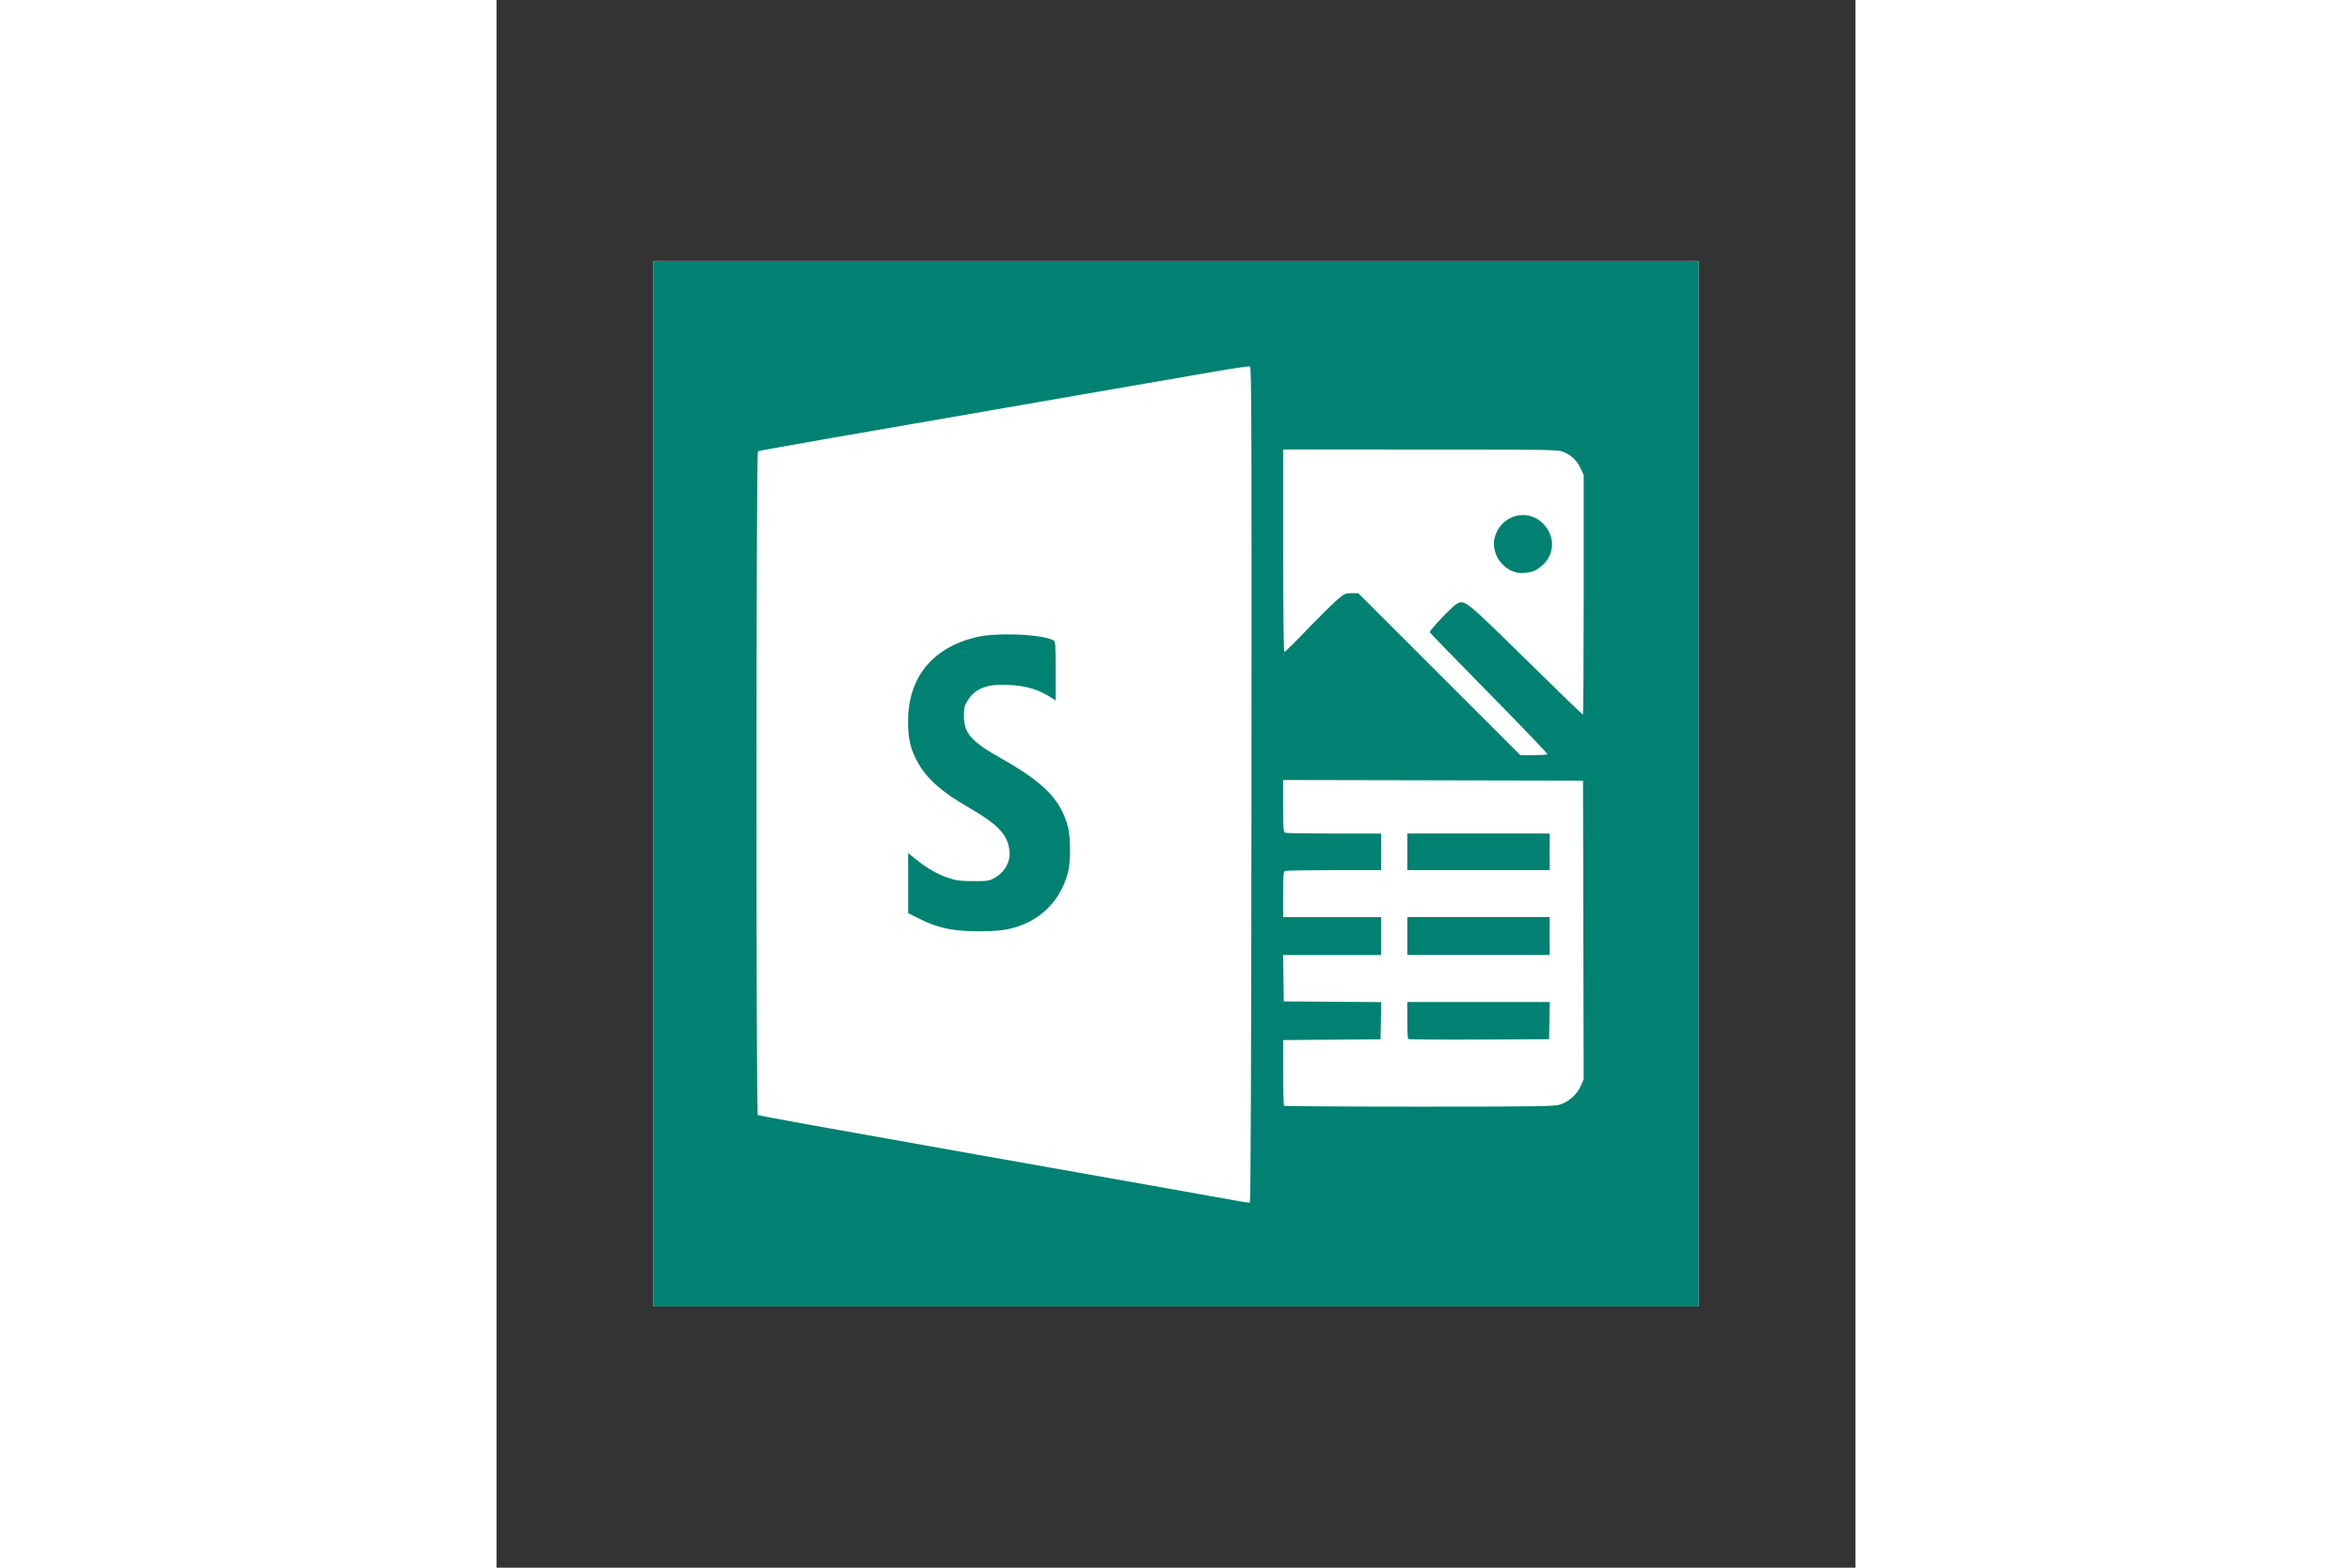
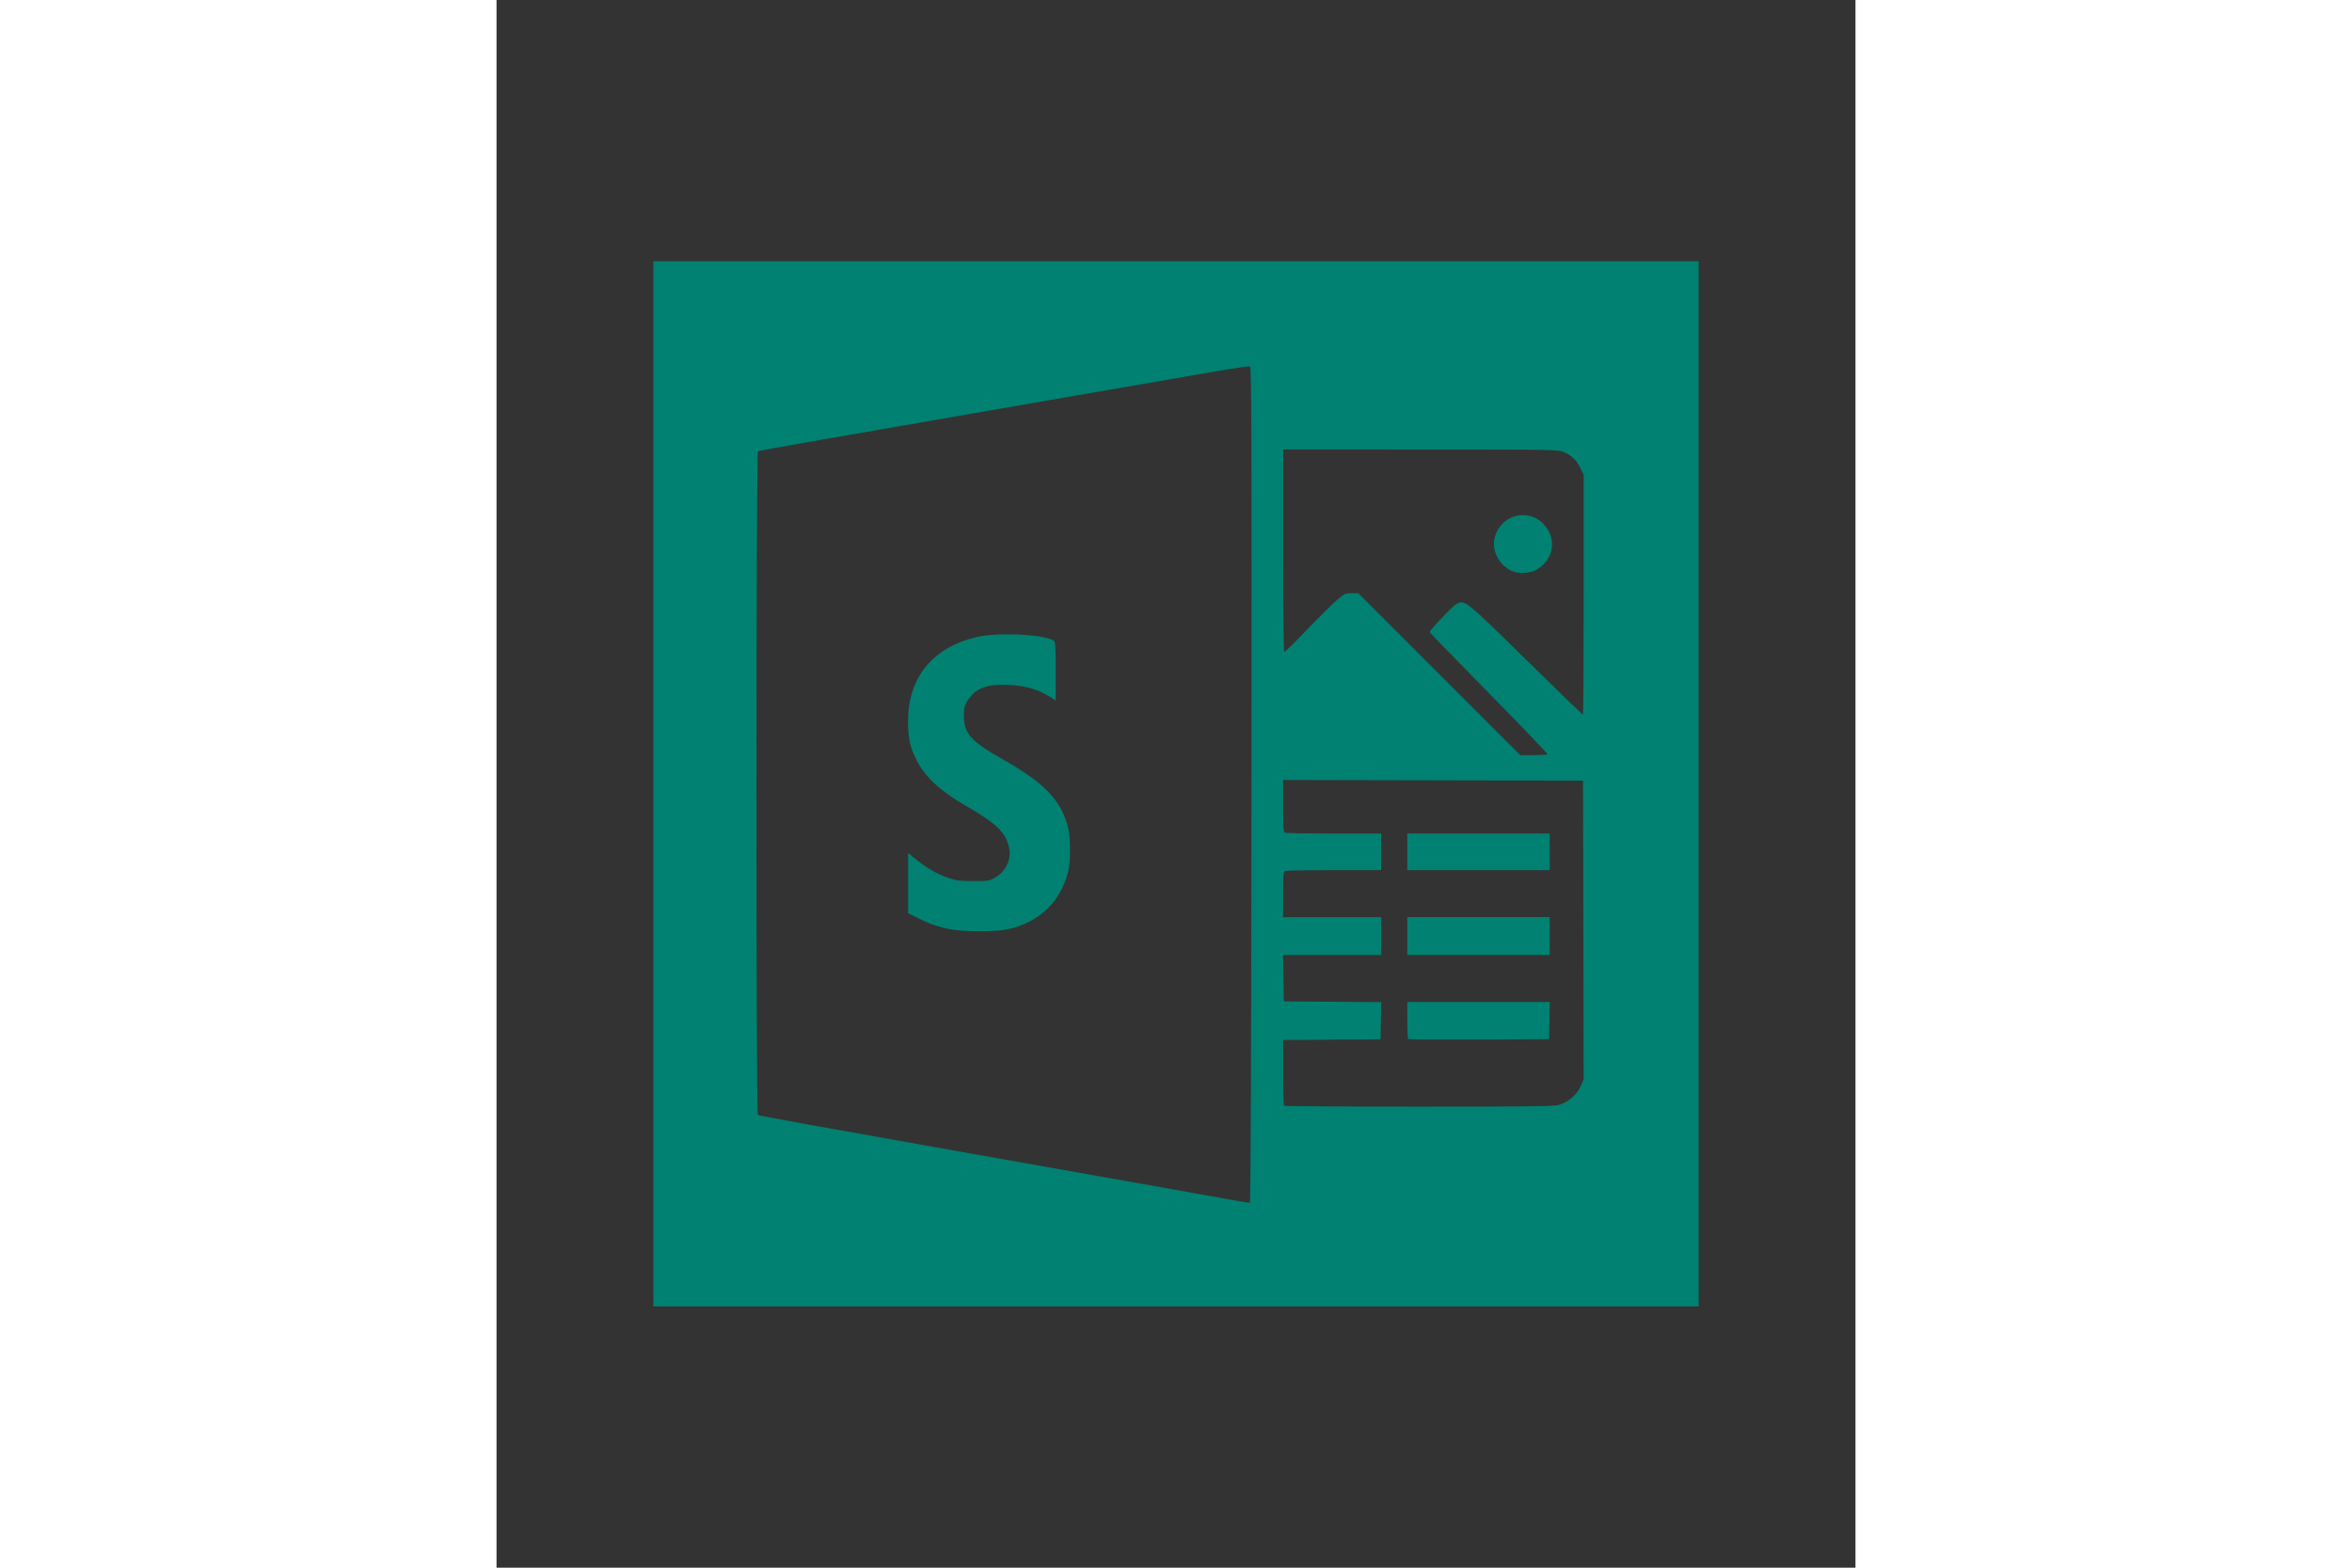
<svg xmlns="http://www.w3.org/2000/svg" height="800" width="1200" viewBox="-3.969 -6.615 34.396 39.687">
  <rect x="-3.969" y="-6.615" width="34.396" height="39.687" fill="#333333" stroke="none" />
-   <path fill="#fff" d="M0 0h26.458v26.458H0z" />
  <path d="M0 13.229V0h26.458v26.458H0zm15.139.021c.007-8.793.001-10.576-.036-10.59-.024-.009-.43.05-.901.132-.471.082-2.07.359-3.553.615-6.187 1.07-7.967 1.382-8.001 1.403-.048.029-.051 16.773-.003 16.802.033.02 1.668.316 5.491.993 3.25.575 6.439 1.142 6.697 1.19.127.024.246.04.265.036.022-.005.036-3.565.041-10.581zm-7.593 3.665c-.321-.059-.531-.13-.841-.284l-.256-.128V14.979l.196.159c.276.223.52.365.801.464.206.073.302.086.639.089.349.003.413-.006.532-.07.287-.154.438-.436.393-.735-.059-.393-.304-.643-1.058-1.076-.67-.385-1.057-.736-1.279-1.16-.171-.325-.226-.571-.226-1 0-1.107.604-1.859 1.716-2.133.511-.126 1.666-.081 1.962.078.053.029.059.098.059.778v.747l-.088-.058c-.338-.221-.64-.314-1.104-.338-.546-.028-.844.086-1.036.396-.084.135-.096.188-.095.391.003.444.181.644.97 1.089 1.068.602 1.49 1.042 1.667 1.735.066.261.066.869-.001 1.127-.197.766-.753 1.289-1.544 1.451-.312.064-1.061.065-1.41.001zm15.403 4.431c.22-.066.435-.259.528-.476l.07-.163-.008-3.78-.008-3.78-3.795-.008-3.795-.008v.658c0 .57.007.661.052.678.029.011.587.02 1.24.02h1.188v.926h-1.188c-.653 0-1.212.009-1.24.02-.045.017-.052.101-.052.595v.575h2.481v.959h-2.482l.009.587.009.587 1.233.009 1.233.009-.009.471-.009.471-1.232.009-1.232.009v.821c0 .452.01.831.022.843.012.012 1.55.022 3.417.022 2.986 0 3.416-.006 3.57-.052zm-3.844-1.657c-.012-.012-.022-.228-.022-.48v-.458h3.607l-.009.471-.009.471-1.772.009c-.975.005-1.782-.002-1.794-.014zm-.022-2.607v-.48h3.605v.959h-3.605zm0-2.133v-.463h3.605v.926h-3.605zm3.549-2.468c.011-.011-.652-.705-1.474-1.54-.823-.836-1.501-1.534-1.507-1.551-.014-.04.573-.66.682-.719.202-.11.218-.098 1.746 1.403.786.772 1.438 1.403 1.449 1.403.011 0 .02-1.365.02-3.034l-0-3.034-.078-.165c-.094-.199-.217-.32-.417-.411-.147-.066-.199-.067-3.63-.068l-3.481-.001v2.563c0 1.525.012 2.563.03 2.563.017 0 .27-.249.563-.554.293-.305.63-.639.749-.744.204-.179.226-.19.387-.19h.171l2.051 2.05 2.051 2.05h.334c.183 0.0.343-.009.354-.021zm-.8-4.608c-.378-.093-.634-.519-.535-.887.152-.563.83-.752 1.228-.341.369.381.268.938-.217 1.187-.099.051-.349.073-.475.042z" fill="#008171" />
</svg>